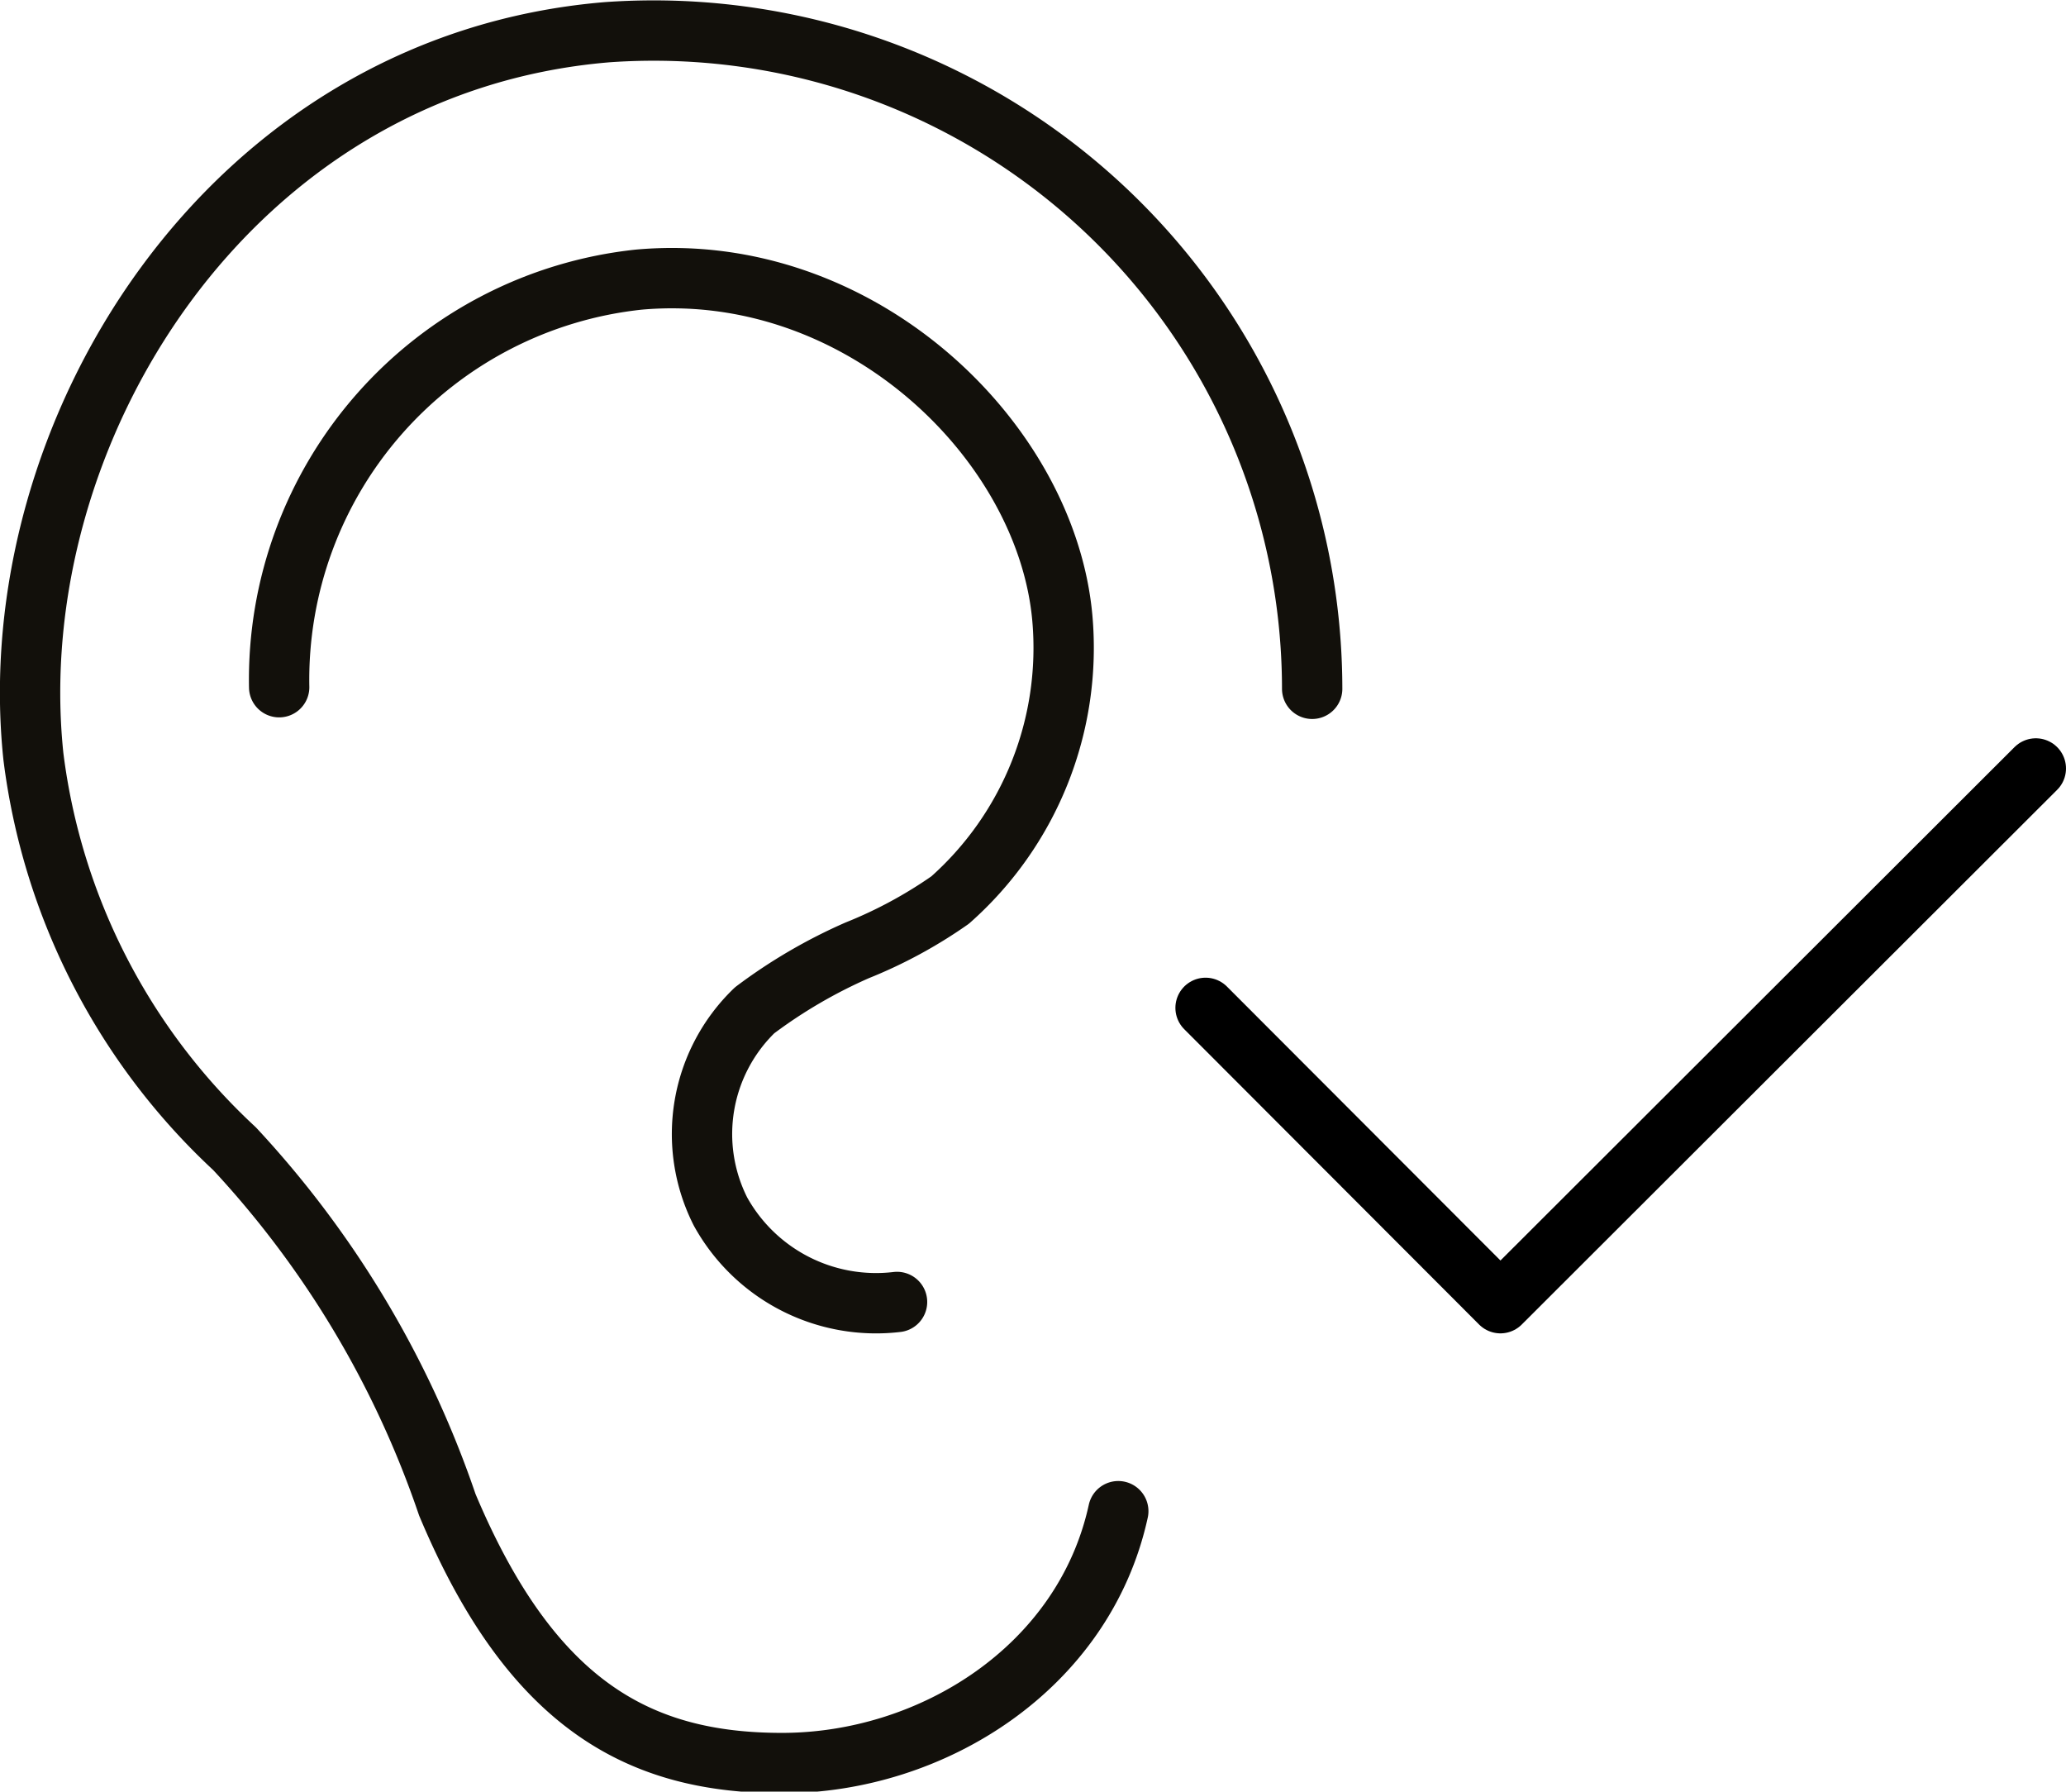
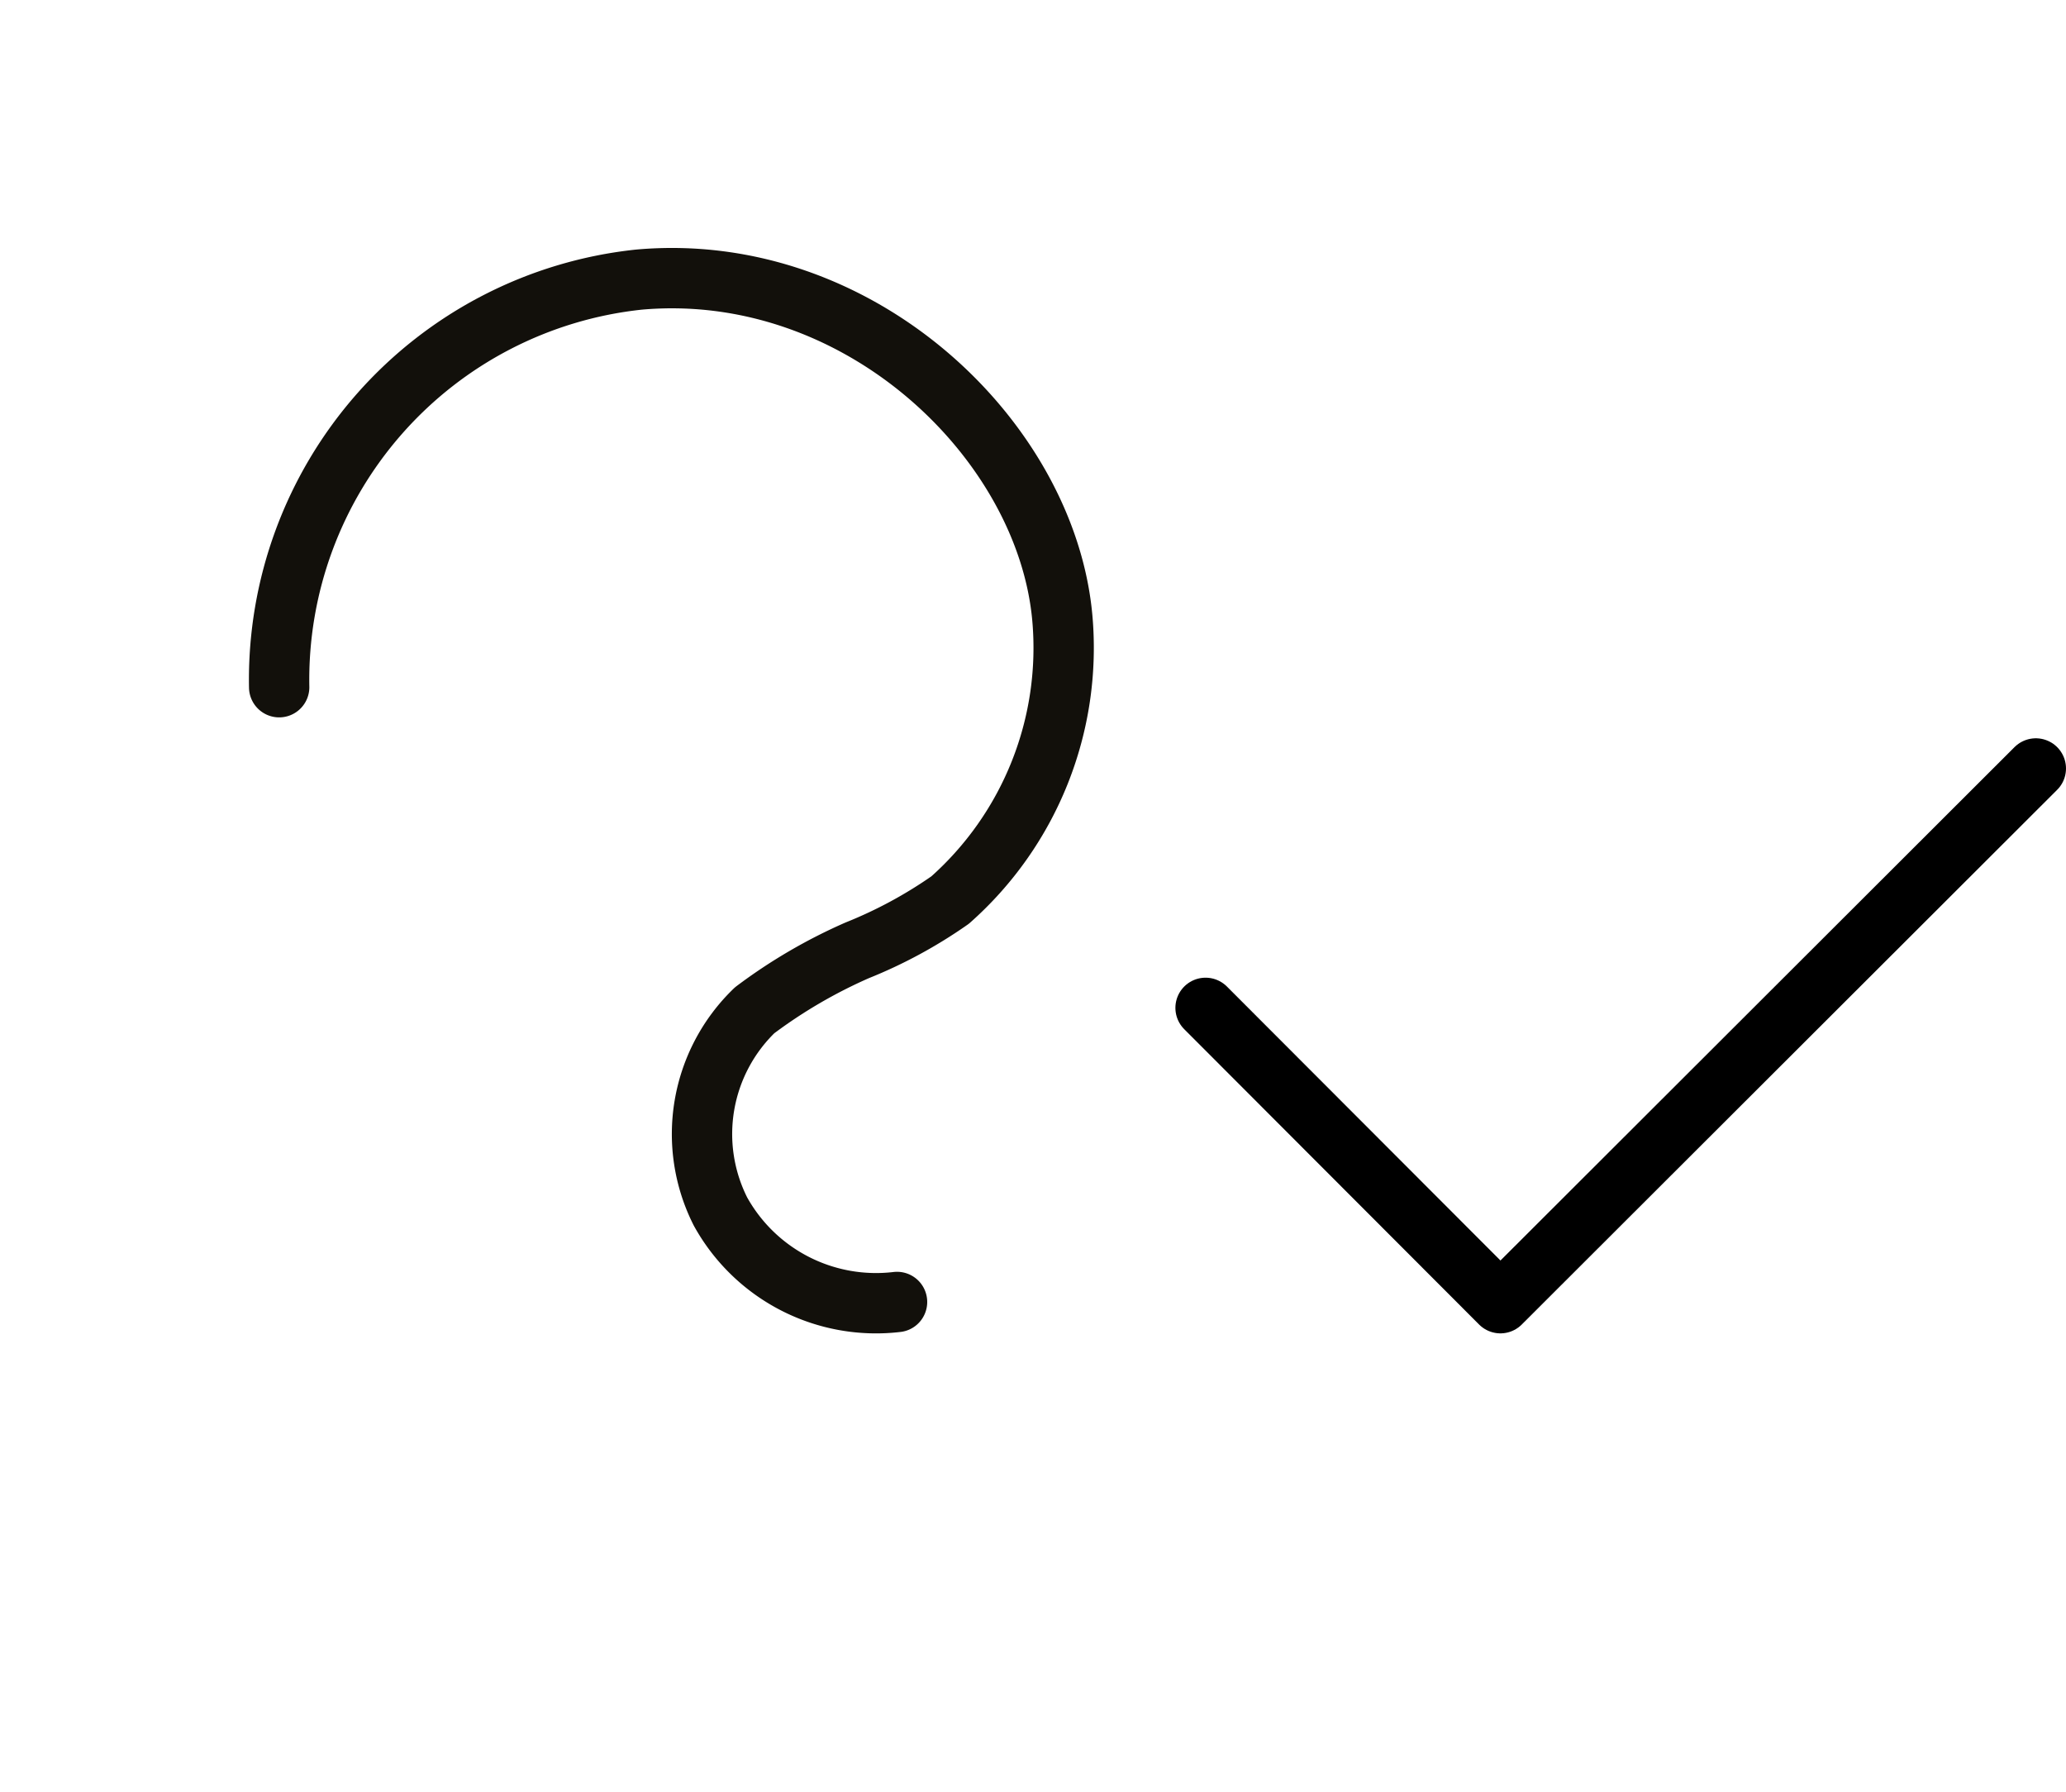
<svg xmlns="http://www.w3.org/2000/svg" id="Layer_1" data-name="Layer 1" viewBox="0 0 51.36 44.53">
  <defs>
    <style>.cls-1,.cls-2{fill:none;stroke-linecap:round;stroke-linejoin:round;stroke-width:1.5px;}.cls-1{stroke:#12100b;}.cls-2{stroke:#000;}</style>
  </defs>
-   <path class="cls-1" d="M37.25,24.45A16.37,16.37,0,0,0,19.73,8.13c-9.45.78-15.11,10-14.27,18a16,16,0,0,0,5,9.75,24.61,24.61,0,0,1,5.29,8.85c2.1,5,4.79,6.42,8.32,6.42,3.73,0,7.51-2.37,8.36-6.26" transform="translate(-4.63 -7.33)" />
  <path class="cls-1" d="M11.57,24.41a10,10,0,0,1,8.94-10.13c5.49-.49,10.14,4,10.53,8.42a8.37,8.37,0,0,1-2.79,7,11.43,11.43,0,0,1-2.31,1.25,12.8,12.8,0,0,0-2.55,1.49,4.27,4.27,0,0,0-.85,5,4.42,4.42,0,0,0,4.39,2.25" transform="translate(-4.63 -7.33)" />
  <polyline class="cls-2" points="29.97 25.05 37.3 32.39 50.61 19.1" />
</svg>